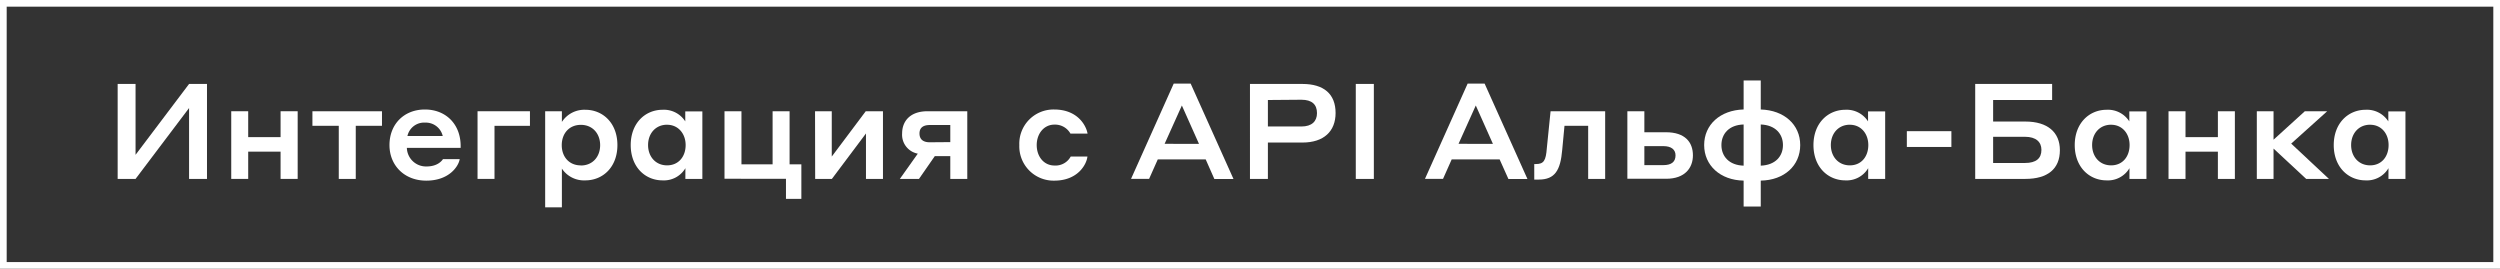
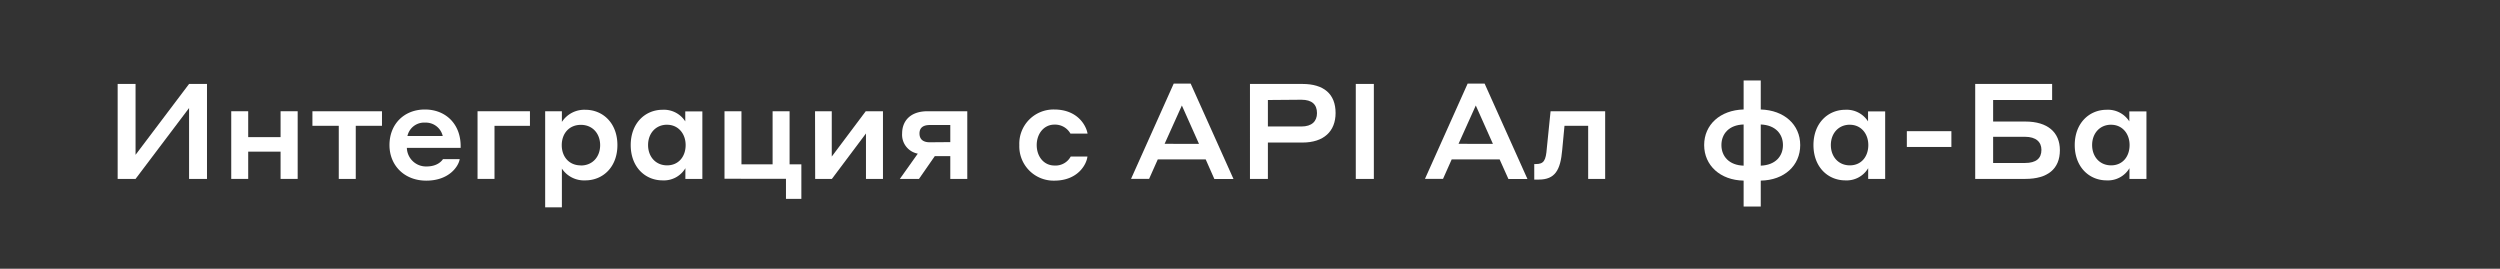
<svg xmlns="http://www.w3.org/2000/svg" viewBox="0 0 747.48 80.35">
  <rect x="0" y="0" width="747.48" height="80.35" fill="#333333" stroke="none" />
  <defs>
    <style>.cls-1{fill:none;stroke:#fff;stroke-miterlimit:10;stroke-width:2px;}.cls-2{fill:#fff;}</style>
  </defs>
  <title>Ресурс 46</title>
  <g id="Слой_2" data-name="Слой 2">
    <g id="Слой_1-2" data-name="Слой 1">
-       <rect class="cls-1" x="1" y="1" width="745.48" height="78.35" />
      <path class="cls-2" d="M35.18,25.1h5.35V46.29l16-21.19h5.36V53.49H56.53V32.3l-16,21.19H35.18Z" />
      <path class="cls-2" d="M69.14,33.26h5.07V41h9.68V33.26H89V53.49H83.89V45.34H74.21v8.15H69.14Z" />
      <path class="cls-2" d="M101.29,37.62H93.41V33.26h20.8v4.36h-7.84V53.49h-5.08Z" />
      <path class="cls-2" d="M137.73,43.66v.56H121.65a5.72,5.72,0,0,0,5.88,5.55c3.24,0,4.56-1.64,4.92-2.2h5c-.32,2.08-3.08,6.44-10,6.44-6.56,0-11-4.56-11-10.63,0-6.28,4.39-10.64,10.59-10.64S137.73,37.06,137.73,43.66Zm-15.92-3h10.56a5.19,5.19,0,0,0-5.24-4A5.11,5.11,0,0,0,121.81,40.7Z" />
      <path class="cls-2" d="M142.78,33.26h15.67v4.36h-10.6V53.49h-5.07Z" />
      <path class="cls-2" d="M168,62h-5V33.26H168v3.2a8,8,0,0,1,7-3.64c5.28,0,9.6,4,9.6,10.56s-4.32,10.55-9.6,10.55a7.94,7.94,0,0,1-7-3.52Zm5.68-12.52c3.52,0,5.76-2.64,5.76-6.07s-2.24-6.08-5.76-6.08-5.72,2.6-5.72,6.08S170.17,49.45,173.65,49.45Z" />
      <path class="cls-2" d="M204.93,50.29a7.48,7.48,0,0,1-6.84,3.64c-5.2,0-9.51-4-9.51-10.55s4.31-10.56,9.55-10.56a7.56,7.56,0,0,1,6.76,3.48v-3H210V53.49h-5.08Zm-5.48-13c-3.44,0-5.68,2.64-5.68,6.08s2.24,6.07,5.68,6.07S205,46.81,205,43.38,202.77,37.3,199.45,37.3Z" />
      <path class="cls-2" d="M221.69,33.26V49.13H231V33.26h5.08V49.13h3.52V59.45H235v-6H216.62V33.26Z" />
      <path class="cls-2" d="M243.69,33.26h5V46.81l10.16-13.55H264V53.49h-5.08V39.9L248.73,53.49h-5Z" />
      <path class="cls-2" d="M284.13,53.49v-6.8h-4.64l-4.72,6.8h-5.72l5.36-7.55a5.75,5.75,0,0,1-4.68-6.08c0-3.52,2.28-6.6,7.6-6.6h11.88V53.49Zm0-11V37.38H278c-2,0-3.08.84-3.08,2.52s1,2.64,3.08,2.64Z" />
      <path class="cls-2" d="M320.05,39.94a5.26,5.26,0,0,0-4.8-2.68c-3.12,0-5.28,2.72-5.28,6.12s2.12,6.11,5.32,6.11a5.16,5.16,0,0,0,4.84-2.68h5c-.2,2.13-2.68,7.2-9.92,7.2a10.25,10.25,0,0,1-10.44-10.63,10.22,10.22,0,0,1,10.4-10.64c7.2,0,9.64,5,10,7.2Z" />
      <path class="cls-2" d="M360.49,47.65H346.17l-2.6,5.84h-5.4L350.93,25H356l12.8,28.51h-5.72Zm-2-4.63-5.12-11.48L348.21,43Z" />
      <path class="cls-2" d="M373.73,25.1h15.68c6.4,0,9.92,3,9.92,8.68,0,5.48-3.52,8.84-9.92,8.84H379.09V53.49h-5.36Zm5.36,4.8v7.92h10c3.16,0,4.68-1.56,4.68-4,0-2.56-1.48-4-4.68-4Z" />
      <path class="cls-2" d="M405.37,25.1h5.4V53.49h-5.4Z" />
      <path class="cls-2" d="M448.37,47.65H434.05l-2.6,5.84h-5.4L438.81,25h5.08l12.8,28.51H451Zm-2-4.63-5.12-11.48L436.09,43Z" />
      <path class="cls-2" d="M463.61,33.26h16.32V53.49h-5.08V37.62h-7.08l-.68,7.19c-.52,6.08-2.16,8.88-7,8.88h-1.36V49.05h.48c2.36,0,3-1,3.28-4.75Z" />
-       <path class="cls-2" d="M498.09,39.54c5.76,0,8.08,3,8.08,6.91,0,3.68-2.32,7-8,7H486.57V33.26h5.08v6.28Zm-6.44,4.15v5.68h5.68c2.44,0,3.64-1,3.64-2.92,0-1.71-1.24-2.76-3.64-2.76Z" />
      <path class="cls-2" d="M521.33,54c-7-.12-11.8-4.56-11.8-10.63s4.76-10.44,11.8-10.64V24.06h5.12v8.68c7,.2,11.8,4.52,11.8,10.64S533.49,53.89,526.45,54v7.76h-5.12Zm0-4.48V37.22c-4.36.12-6.64,2.8-6.64,6.16S517,49.41,521.33,49.53Zm5.12-12.31V49.53c4.36-.16,6.64-2.8,6.64-6.15S530.81,37.38,526.45,37.22Z" />
      <path class="cls-2" d="M558.57,50.29a7.48,7.48,0,0,1-6.84,3.64c-5.2,0-9.52-4-9.52-10.55s4.32-10.56,9.56-10.56a7.56,7.56,0,0,1,6.76,3.48v-3h5.12V53.49h-5.08Zm-5.48-13c-3.44,0-5.68,2.64-5.68,6.08s2.24,6.07,5.68,6.07,5.52-2.64,5.52-6.07S556.41,37.3,553.09,37.3Z" />
      <path class="cls-2" d="M570.13,39.22h13.32v4.72H570.13Z" />
      <path class="cls-2" d="M605.57,36.34c6.68,0,10.32,3.24,10.32,8.56,0,5.59-3.64,8.59-10.32,8.59h-15V25.1h23v4.8H595.93v6.44Zm-9.64,4.56v7.83h9.52c3.32,0,4.92-1.36,4.92-3.92,0-2.35-1.6-3.91-4.92-3.91Z" />
      <path class="cls-2" d="M636.69,50.29a7.48,7.48,0,0,1-6.84,3.64c-5.2,0-9.52-4-9.52-10.55s4.32-10.56,9.56-10.56a7.56,7.56,0,0,1,6.76,3.48v-3h5.12V53.49h-5.08Zm-5.48-13c-3.44,0-5.68,2.64-5.68,6.08s2.24,6.07,5.68,6.07,5.52-2.64,5.52-6.07S634.53,37.3,631.21,37.3Z" />
-       <path class="cls-2" d="M648.37,33.26h5.08V41h9.68V33.26h5.08V53.49h-5.08V45.34h-9.68v8.15h-5.08Z" />
-       <path class="cls-2" d="M674.77,33.26h5v8.51l9.36-8.51h6.68l-10.76,9.68,11.28,10.55h-6.8l-9.76-9.07v9.07h-5Z" />
-       <path class="cls-2" d="M714.13,50.29a7.48,7.48,0,0,1-6.84,3.64c-5.2,0-9.52-4-9.52-10.55s4.32-10.56,9.56-10.56a7.56,7.56,0,0,1,6.76,3.48v-3h5.12V53.49h-5.08Zm-5.48-13c-3.44,0-5.68,2.64-5.68,6.08s2.24,6.07,5.68,6.07,5.52-2.64,5.52-6.07S712,37.3,708.65,37.3Z" />
    </g>
  </g>
</svg>